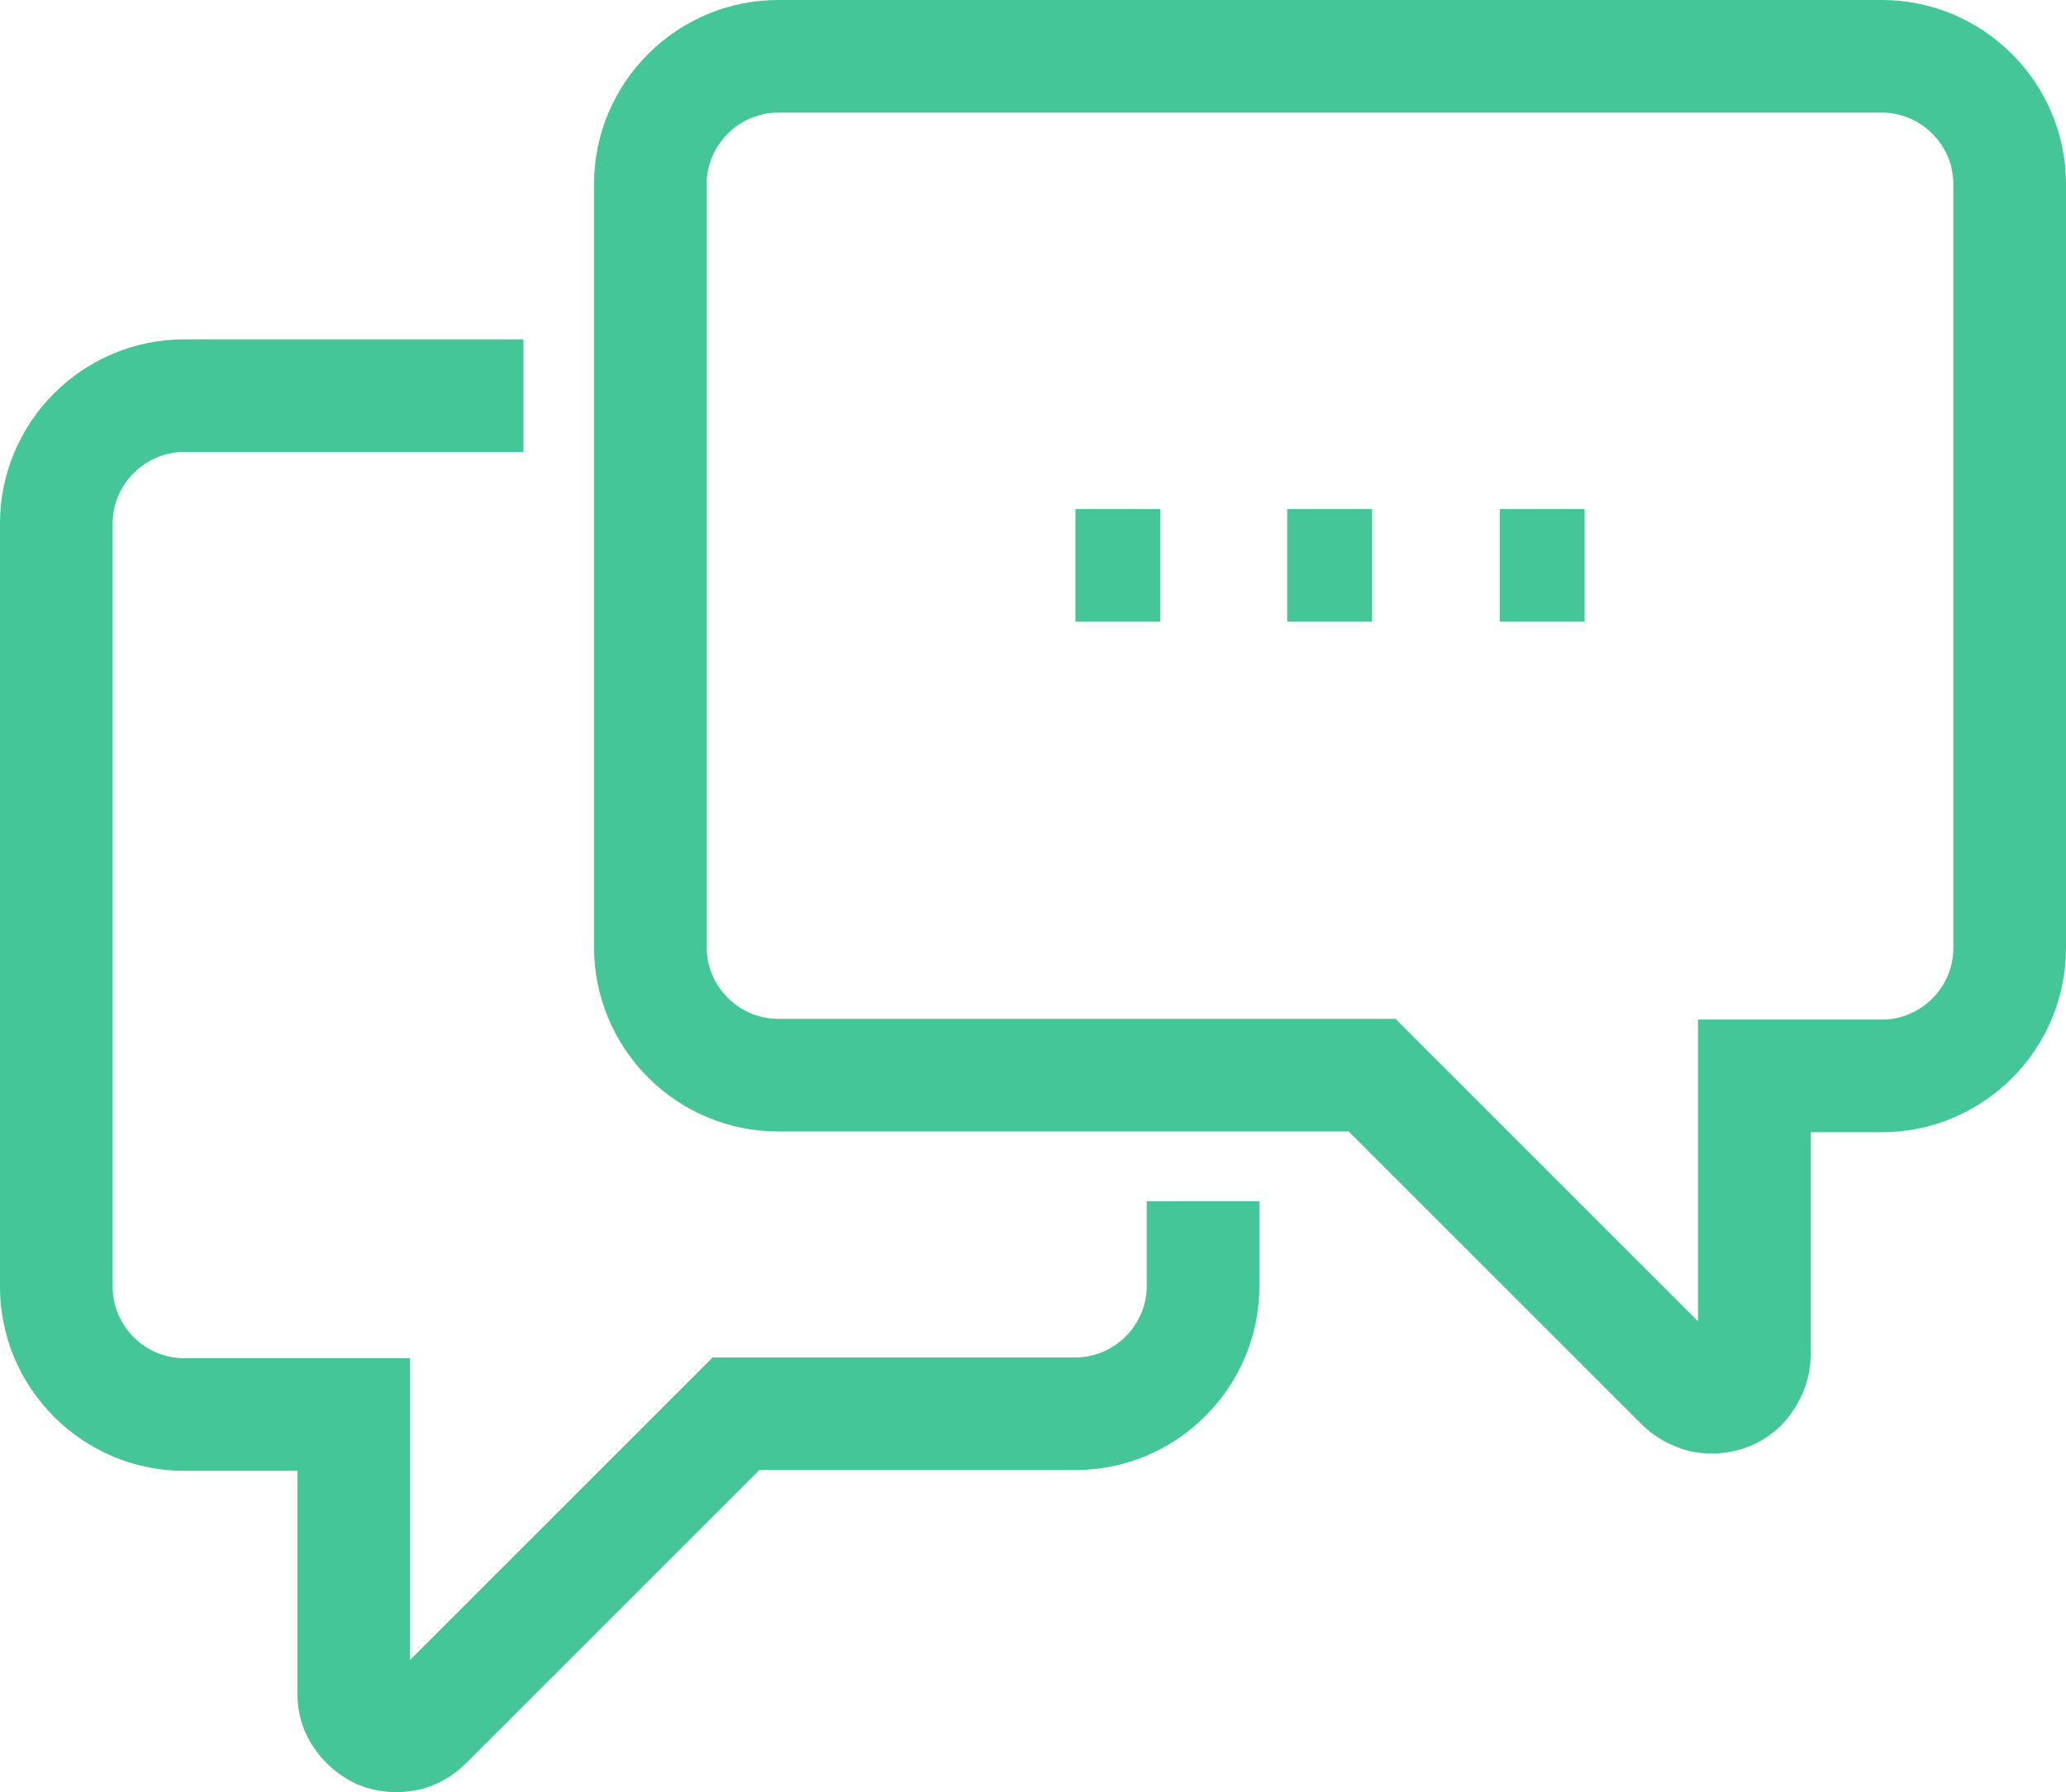
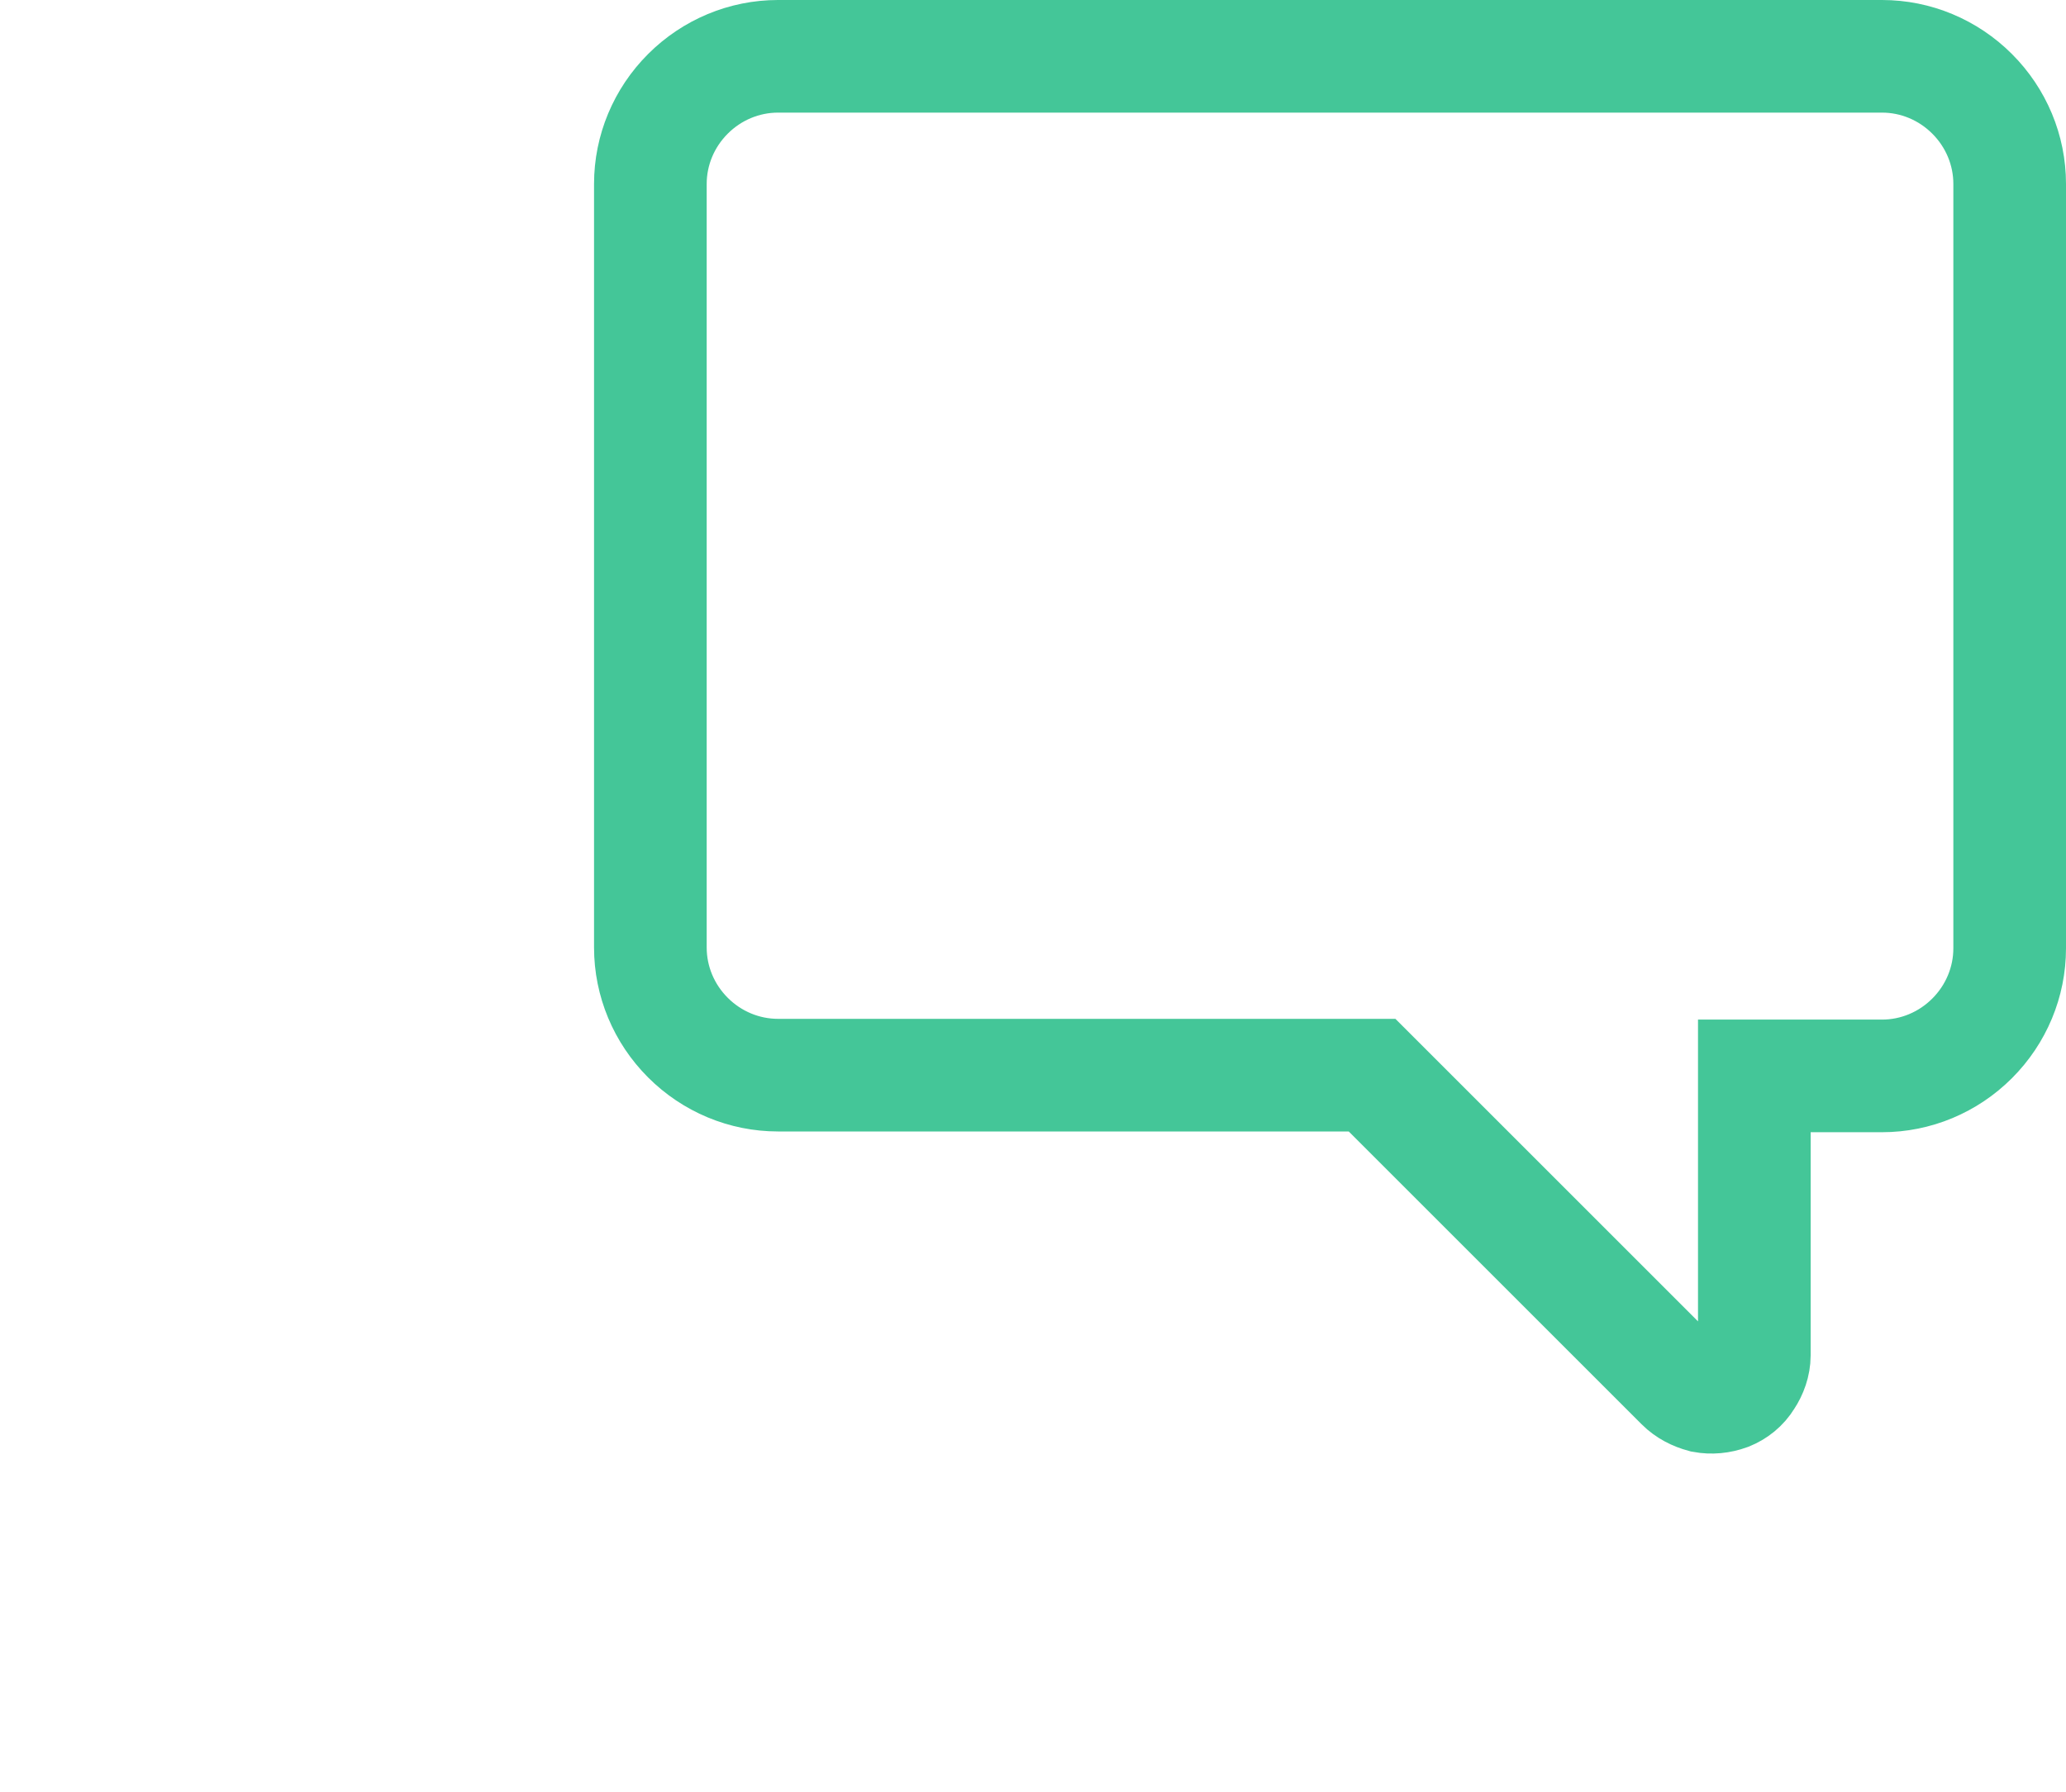
<svg xmlns="http://www.w3.org/2000/svg" id="Layer_2" data-name="Layer 2" viewBox="0 0 27.51 23.87">
  <defs>
    <style>
      .cls-1 {
        stroke-miterlimit: 10;
      }

      .cls-1, .cls-2 {
        fill: none;
        stroke: #44c698;
        stroke-width: 1.5px;
      }

      .cls-2 {
        stroke-linejoin: round;
      }
    </style>
  </defs>
  <g id="Layer_2-2" data-name="Layer 2">
    <g id="Layer_1-2" data-name="Layer 1-2">
      <path class="cls-1" d="m10.36,14.32h7.91l4.12,4.12c.08.08.18.13.29.16.11.02.22.01.33-.03.1-.04.19-.11.25-.21.06-.09.1-.2.1-.31v-3.72h1.7c.45,0,.88-.18,1.2-.5.32-.32.5-.75.5-1.2V2.45c0-.45-.18-.88-.5-1.2-.32-.32-.75-.5-1.2-.5h-14.7c-.45,0-.88.18-1.2.5-.32.32-.5.75-.5,1.2v10.17c0,.45.18.88.5,1.2s.75.5,1.2.5Z" />
-       <path class="cls-1" d="m6.97,5.27H2.45c-.45,0-.88.18-1.2.5-.32.32-.5.75-.5,1.2v10.17c0,.45.18.88.5,1.2.32.32.75.5,1.2.5h2.26v3.72c0,.11.03.22.1.31.06.09.15.16.25.21.1.04.22.05.33.03.11-.02.21-.08.29-.16l4.12-4.12h4.52c.45,0,.88-.18,1.2-.5s.5-.75.5-1.2v-1.13" />
-       <path class="cls-2" d="m14.32,7.53h1.13" />
-       <path class="cls-2" d="m17.14,7.53h1.13" />
-       <path class="cls-2" d="m19.97,7.53h1.13" />
    </g>
  </g>
</svg>